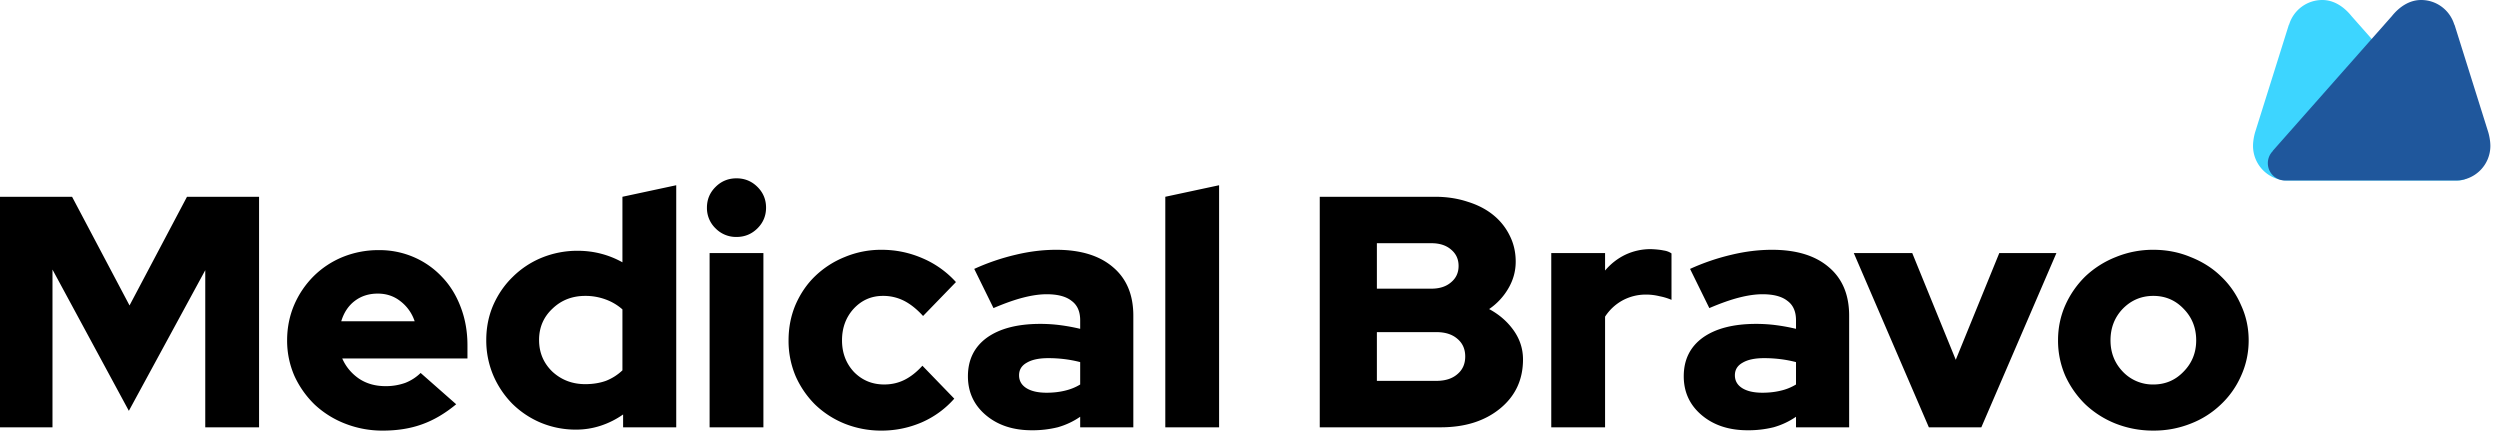
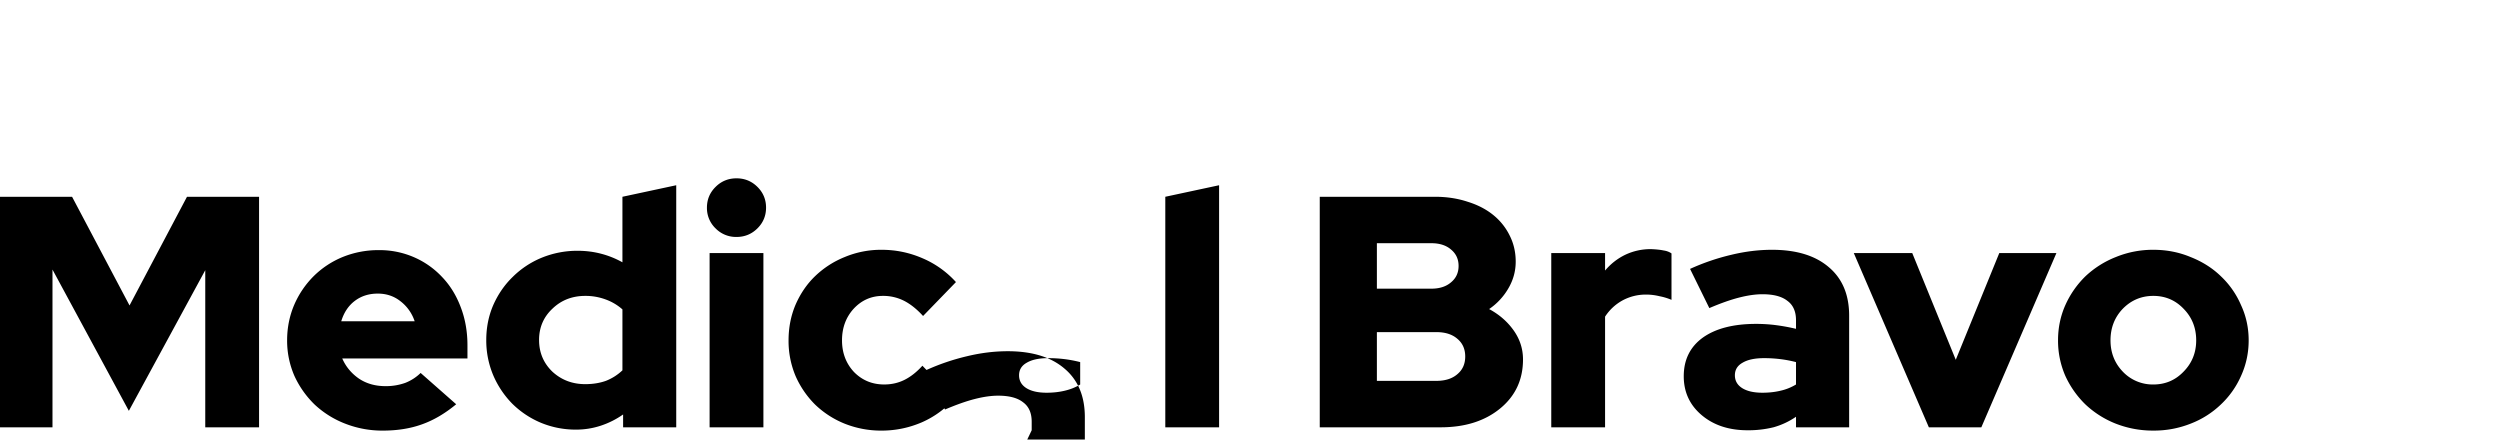
<svg xmlns="http://www.w3.org/2000/svg" width="182" height="32" fill="none">
-   <path d="M9.381 29.909l-5.56-10.285v11.484H0V14.325h5.247l4.183 7.912 4.183-7.912h5.247v16.783h-3.917V19.67L9.38 29.91zM33.21 29.43c-.807.67-1.637 1.158-2.491 1.462-.838.304-1.79.456-2.853.456a7.405 7.405 0 0 1-2.732-.504 6.88 6.88 0 0 1-2.225-1.39 6.913 6.913 0 0 1-1.475-2.087 6.42 6.42 0 0 1-.532-2.589c0-.91.17-1.766.508-2.565a6.7 6.7 0 0 1 1.427-2.11 6.507 6.507 0 0 1 2.103-1.39 6.905 6.905 0 0 1 2.636-.504 6.29 6.29 0 0 1 2.587.527 6.15 6.15 0 0 1 2.03 1.439c.581.607 1.032 1.342 1.355 2.206.322.847.483 1.766.483 2.757v.959h-9.115c.258.591.66 1.079 1.209 1.462.548.368 1.193.552 1.934.552a4.18 4.18 0 0 0 1.45-.24 3.327 3.327 0 0 0 1.113-.72l2.587 2.278zm-5.707-8.056c-.645 0-1.2.175-1.668.527-.468.352-.798.847-.992 1.487h5.344a3.03 3.03 0 0 0-1.04-1.463c-.467-.367-1.015-.551-1.644-.551zM45.362 31.108v-.935c-.5.351-1.04.623-1.62.815a5.74 5.74 0 0 1-1.814.288 6.6 6.6 0 0 1-2.563-.504 6.577 6.577 0 0 1-2.079-1.39 6.722 6.722 0 0 1-1.378-2.062 6.51 6.51 0 0 1-.508-2.566c0-.91.17-1.758.508-2.541.355-.8.83-1.487 1.426-2.062a6.506 6.506 0 0 1 2.104-1.39 6.84 6.84 0 0 1 2.611-.504c.597 0 1.169.072 1.717.216a6.526 6.526 0 0 1 1.547.623v-4.771l3.917-.84v17.623h-3.868zm-6.117-6.354c0 .911.322 1.678.967 2.302.66.607 1.458.91 2.393.91.549 0 1.048-.079 1.5-.239a3.694 3.694 0 0 0 1.208-.767v-4.436a3.781 3.781 0 0 0-1.209-.719 4.222 4.222 0 0 0-1.499-.264c-.95 0-1.748.312-2.393.936-.645.607-.968 1.366-.968 2.277zM53.617 17.25a2.084 2.084 0 0 1-1.523-.623 2.049 2.049 0 0 1-.629-1.51c0-.592.21-1.096.63-1.511.418-.416.926-.624 1.522-.624.597 0 1.105.208 1.524.624.419.415.628.919.628 1.51s-.21 1.095-.628 1.51c-.42.416-.927.624-1.524.624zm1.959 1.175v12.683h-3.917V18.425h3.917zM64.37 27.99c.532 0 1.024-.111 1.475-.335.451-.224.887-.567 1.306-1.03l2.32 2.397a6.755 6.755 0 0 1-2.369 1.726c-.935.4-1.91.6-2.925.6a7.153 7.153 0 0 1-2.684-.504 6.721 6.721 0 0 1-2.152-1.39 6.774 6.774 0 0 1-1.427-2.087 6.57 6.57 0 0 1-.507-2.589c0-.927.169-1.79.507-2.59.355-.814.83-1.51 1.427-2.085a6.721 6.721 0 0 1 2.152-1.39 6.867 6.867 0 0 1 2.684-.528c1.047 0 2.047.208 2.998.623a6.941 6.941 0 0 1 2.418 1.727l-2.394 2.469c-.451-.495-.91-.863-1.378-1.103a3.34 3.34 0 0 0-1.548-.36c-.838 0-1.547.312-2.127.936-.565.623-.847 1.39-.847 2.301 0 .911.29 1.678.87 2.302.597.607 1.33.91 2.201.91zM75.107 31.323c-1.354 0-2.466-.367-3.337-1.102-.87-.736-1.305-1.679-1.305-2.83 0-1.198.46-2.133 1.378-2.805.935-.67 2.232-1.007 3.893-1.007.5 0 .991.032 1.475.096.483.064.959.152 1.426.264v-.623c0-.64-.21-1.111-.629-1.415-.402-.32-1.007-.48-1.813-.48-.5 0-1.064.08-1.692.24-.63.16-1.354.416-2.177.768l-1.402-2.853a16.118 16.118 0 0 1 3.022-1.031c1-.24 1.983-.36 2.95-.36 1.773 0 3.152.424 4.135 1.27.983.832 1.475 2.007 1.475 3.525v8.128h-3.869v-.768a5.494 5.494 0 0 1-1.644.768 7.635 7.635 0 0 1-1.886.215zm-.919-4.003c0 .4.178.71.532.935.355.223.847.335 1.475.335.468 0 .903-.048 1.306-.144.419-.096.798-.247 1.136-.455v-1.63a8.921 8.921 0 0 0-1.136-.216 9.615 9.615 0 0 0-1.185-.072c-.677 0-1.2.112-1.572.335-.37.208-.556.512-.556.912zM88.75 13.486v17.622h-3.916V14.325l3.917-.84zM96.078 14.325h8.39c.854 0 1.644.12 2.369.36.726.223 1.346.543 1.862.959a4.41 4.41 0 0 1 1.209 1.51c.29.575.435 1.207.435 1.894 0 .687-.177 1.335-.532 1.942a4.63 4.63 0 0 1-1.402 1.51c.742.4 1.338.92 1.789 1.559.452.64.677 1.343.677 2.11 0 1.47-.556 2.661-1.668 3.572-1.112.911-2.555 1.367-4.328 1.367h-8.801V14.325zm8.124 3.38h-3.965v3.31h3.965c.596 0 1.072-.153 1.427-.457.37-.303.556-.703.556-1.198 0-.496-.186-.895-.556-1.199-.355-.304-.831-.456-1.427-.456zm.363 10.022c.644 0 1.152-.16 1.523-.48.387-.319.58-.75.58-1.294 0-.543-.193-.975-.58-1.295-.371-.32-.879-.48-1.523-.48h-4.328v3.55h4.328zM112.932 31.108V18.425h3.917v1.27c.42-.495.911-.879 1.475-1.15a4.29 4.29 0 0 1 1.886-.408c.371.016.669.048.895.096.226.032.419.104.58.216v3.38a4.277 4.277 0 0 0-.87-.264 4.112 4.112 0 0 0-.992-.12c-.612 0-1.184.145-1.716.432-.516.288-.935.68-1.258 1.175v8.056h-3.917zM127.219 31.323c-1.354 0-2.466-.367-3.337-1.102-.87-.736-1.305-1.679-1.305-2.83 0-1.198.459-2.133 1.378-2.805.935-.67 2.232-1.007 3.893-1.007.499 0 .991.032 1.475.096.483.064.959.152 1.426.264v-.623c0-.64-.209-1.111-.628-1.415-.403-.32-1.008-.48-1.814-.48-.5 0-1.064.08-1.692.24-.629.16-1.354.416-2.176.768l-1.403-2.853a16.113 16.113 0 0 1 3.023-1.031c.999-.24 1.982-.36 2.949-.36 1.773 0 3.152.424 4.135 1.27.983.832 1.475 2.007 1.475 3.525v8.128h-3.869v-.768a5.499 5.499 0 0 1-1.644.768 7.635 7.635 0 0 1-1.886.215zm-.919-4.003c0 .4.178.71.532.935.355.223.847.335 1.475.335.468 0 .903-.048 1.306-.144a3.75 3.75 0 0 0 1.136-.455v-1.63a8.915 8.915 0 0 0-1.136-.216 9.62 9.62 0 0 0-1.185-.072c-.677 0-1.201.112-1.572.335-.37.208-.556.512-.556.912zM140.421 31.108l-5.464-12.683h4.255l3.168 7.768 3.167-7.768h4.159l-5.465 12.683h-3.82zM149.825 24.778c0-.91.177-1.766.532-2.565a6.823 6.823 0 0 1 1.474-2.11 6.953 6.953 0 0 1 2.201-1.39 7.106 7.106 0 0 1 2.732-.528c.967 0 1.87.176 2.708.527.854.336 1.588.8 2.2 1.391a6.314 6.314 0 0 1 1.475 2.11c.371.799.556 1.654.556 2.565s-.185 1.774-.556 2.59a6.38 6.38 0 0 1-1.475 2.085 6.599 6.599 0 0 1-2.2 1.391 7.217 7.217 0 0 1-2.708.503 7.403 7.403 0 0 1-2.732-.503 6.953 6.953 0 0 1-2.201-1.39 6.907 6.907 0 0 1-1.474-2.087 6.414 6.414 0 0 1-.532-2.589zm6.939 3.213c.87 0 1.604-.312 2.2-.935.613-.623.919-1.383.919-2.278 0-.91-.306-1.678-.919-2.301-.596-.624-1.33-.936-2.2-.936-.87 0-1.612.312-2.224.936-.597.623-.895 1.39-.895 2.301 0 .895.298 1.655.895 2.278a3.003 3.003 0 0 0 2.224.935z" fill="#000" />
-   <path d="M171.187 1.168C170.679.54 169.954 0 169.06 0a2.521 2.521 0 0 0-2.415 1.797l-.015.003-2.43 7.74c-.09.27-.18.711-.18 1.08a2.52 2.52 0 0 0 2.52 2.52h12.419a1.26 1.26 0 0 0 .895-2.148l.005-.013-8.672-9.81z" fill="#3DD5FF" />
-   <path d="M174.132 1.168C174.639.54 175.365 0 176.259 0c1.14 0 2.104.757 2.415 1.797l.015.003 2.43 7.74c.09.27.18.711.18 1.08a2.52 2.52 0 0 1-2.52 2.52H166.36a1.26 1.26 0 0 1-.895-2.148l-.005-.013 8.672-9.81z" fill="#1F579C" />
+   <path d="M9.381 29.909l-5.56-10.285v11.484H0V14.325h5.247l4.183 7.912 4.183-7.912h5.247v16.783h-3.917V19.67L9.38 29.91zM33.21 29.43c-.807.67-1.637 1.158-2.491 1.462-.838.304-1.79.456-2.853.456a7.405 7.405 0 0 1-2.732-.504 6.88 6.88 0 0 1-2.225-1.39 6.913 6.913 0 0 1-1.475-2.087 6.42 6.42 0 0 1-.532-2.589c0-.91.17-1.766.508-2.565a6.7 6.7 0 0 1 1.427-2.11 6.507 6.507 0 0 1 2.103-1.39 6.905 6.905 0 0 1 2.636-.504 6.29 6.29 0 0 1 2.587.527 6.15 6.15 0 0 1 2.03 1.439c.581.607 1.032 1.342 1.355 2.206.322.847.483 1.766.483 2.757v.959h-9.115c.258.591.66 1.079 1.209 1.462.548.368 1.193.552 1.934.552a4.18 4.18 0 0 0 1.45-.24 3.327 3.327 0 0 0 1.113-.72l2.587 2.278zm-5.707-8.056c-.645 0-1.2.175-1.668.527-.468.352-.798.847-.992 1.487h5.344a3.03 3.03 0 0 0-1.04-1.463c-.467-.367-1.015-.551-1.644-.551zM45.362 31.108v-.935c-.5.351-1.04.623-1.62.815a5.74 5.74 0 0 1-1.814.288 6.6 6.6 0 0 1-2.563-.504 6.577 6.577 0 0 1-2.079-1.39 6.722 6.722 0 0 1-1.378-2.062 6.51 6.51 0 0 1-.508-2.566c0-.91.17-1.758.508-2.541.355-.8.83-1.487 1.426-2.062a6.506 6.506 0 0 1 2.104-1.39 6.84 6.84 0 0 1 2.611-.504c.597 0 1.169.072 1.717.216a6.526 6.526 0 0 1 1.547.623v-4.771l3.917-.84v17.623h-3.868zm-6.117-6.354c0 .911.322 1.678.967 2.302.66.607 1.458.91 2.393.91.549 0 1.048-.079 1.5-.239a3.694 3.694 0 0 0 1.208-.767v-4.436a3.781 3.781 0 0 0-1.209-.719 4.222 4.222 0 0 0-1.499-.264c-.95 0-1.748.312-2.393.936-.645.607-.968 1.366-.968 2.277zM53.617 17.25a2.084 2.084 0 0 1-1.523-.623 2.049 2.049 0 0 1-.629-1.51c0-.592.21-1.096.63-1.511.418-.416.926-.624 1.522-.624.597 0 1.105.208 1.524.624.419.415.628.919.628 1.51s-.21 1.095-.628 1.51c-.42.416-.927.624-1.524.624zm1.959 1.175v12.683h-3.917V18.425h3.917zM64.37 27.99c.532 0 1.024-.111 1.475-.335.451-.224.887-.567 1.306-1.03l2.32 2.397a6.755 6.755 0 0 1-2.369 1.726c-.935.4-1.91.6-2.925.6a7.153 7.153 0 0 1-2.684-.504 6.721 6.721 0 0 1-2.152-1.39 6.774 6.774 0 0 1-1.427-2.087 6.57 6.57 0 0 1-.507-2.589c0-.927.169-1.79.507-2.59.355-.814.83-1.51 1.427-2.085a6.721 6.721 0 0 1 2.152-1.39 6.867 6.867 0 0 1 2.684-.528c1.047 0 2.047.208 2.998.623a6.941 6.941 0 0 1 2.418 1.727l-2.394 2.469c-.451-.495-.91-.863-1.378-1.103a3.34 3.34 0 0 0-1.548-.36c-.838 0-1.547.312-2.127.936-.565.623-.847 1.39-.847 2.301 0 .911.29 1.678.87 2.302.597.607 1.33.91 2.201.91zM75.107 31.323v-.623c0-.64-.21-1.111-.629-1.415-.402-.32-1.007-.48-1.813-.48-.5 0-1.064.08-1.692.24-.63.16-1.354.416-2.177.768l-1.402-2.853a16.118 16.118 0 0 1 3.022-1.031c1-.24 1.983-.36 2.95-.36 1.773 0 3.152.424 4.135 1.27.983.832 1.475 2.007 1.475 3.525v8.128h-3.869v-.768a5.494 5.494 0 0 1-1.644.768 7.635 7.635 0 0 1-1.886.215zm-.919-4.003c0 .4.178.71.532.935.355.223.847.335 1.475.335.468 0 .903-.048 1.306-.144.419-.096.798-.247 1.136-.455v-1.63a8.921 8.921 0 0 0-1.136-.216 9.615 9.615 0 0 0-1.185-.072c-.677 0-1.2.112-1.572.335-.37.208-.556.512-.556.912zM88.75 13.486v17.622h-3.916V14.325l3.917-.84zM96.078 14.325h8.39c.854 0 1.644.12 2.369.36.726.223 1.346.543 1.862.959a4.41 4.41 0 0 1 1.209 1.51c.29.575.435 1.207.435 1.894 0 .687-.177 1.335-.532 1.942a4.63 4.63 0 0 1-1.402 1.51c.742.4 1.338.92 1.789 1.559.452.64.677 1.343.677 2.11 0 1.47-.556 2.661-1.668 3.572-1.112.911-2.555 1.367-4.328 1.367h-8.801V14.325zm8.124 3.38h-3.965v3.31h3.965c.596 0 1.072-.153 1.427-.457.37-.303.556-.703.556-1.198 0-.496-.186-.895-.556-1.199-.355-.304-.831-.456-1.427-.456zm.363 10.022c.644 0 1.152-.16 1.523-.48.387-.319.58-.75.58-1.294 0-.543-.193-.975-.58-1.295-.371-.32-.879-.48-1.523-.48h-4.328v3.55h4.328zM112.932 31.108V18.425h3.917v1.27c.42-.495.911-.879 1.475-1.15a4.29 4.29 0 0 1 1.886-.408c.371.016.669.048.895.096.226.032.419.104.58.216v3.38a4.277 4.277 0 0 0-.87-.264 4.112 4.112 0 0 0-.992-.12c-.612 0-1.184.145-1.716.432-.516.288-.935.68-1.258 1.175v8.056h-3.917zM127.219 31.323c-1.354 0-2.466-.367-3.337-1.102-.87-.736-1.305-1.679-1.305-2.83 0-1.198.459-2.133 1.378-2.805.935-.67 2.232-1.007 3.893-1.007.499 0 .991.032 1.475.096.483.064.959.152 1.426.264v-.623c0-.64-.209-1.111-.628-1.415-.403-.32-1.008-.48-1.814-.48-.5 0-1.064.08-1.692.24-.629.16-1.354.416-2.176.768l-1.403-2.853a16.113 16.113 0 0 1 3.023-1.031c.999-.24 1.982-.36 2.949-.36 1.773 0 3.152.424 4.135 1.27.983.832 1.475 2.007 1.475 3.525v8.128h-3.869v-.768a5.499 5.499 0 0 1-1.644.768 7.635 7.635 0 0 1-1.886.215zm-.919-4.003c0 .4.178.71.532.935.355.223.847.335 1.475.335.468 0 .903-.048 1.306-.144a3.75 3.75 0 0 0 1.136-.455v-1.63a8.915 8.915 0 0 0-1.136-.216 9.62 9.62 0 0 0-1.185-.072c-.677 0-1.201.112-1.572.335-.37.208-.556.512-.556.912zM140.421 31.108l-5.464-12.683h4.255l3.168 7.768 3.167-7.768h4.159l-5.465 12.683h-3.82zM149.825 24.778c0-.91.177-1.766.532-2.565a6.823 6.823 0 0 1 1.474-2.11 6.953 6.953 0 0 1 2.201-1.39 7.106 7.106 0 0 1 2.732-.528c.967 0 1.87.176 2.708.527.854.336 1.588.8 2.2 1.391a6.314 6.314 0 0 1 1.475 2.11c.371.799.556 1.654.556 2.565s-.185 1.774-.556 2.59a6.38 6.38 0 0 1-1.475 2.085 6.599 6.599 0 0 1-2.2 1.391 7.217 7.217 0 0 1-2.708.503 7.403 7.403 0 0 1-2.732-.503 6.953 6.953 0 0 1-2.201-1.39 6.907 6.907 0 0 1-1.474-2.087 6.414 6.414 0 0 1-.532-2.589zm6.939 3.213c.87 0 1.604-.312 2.2-.935.613-.623.919-1.383.919-2.278 0-.91-.306-1.678-.919-2.301-.596-.624-1.33-.936-2.2-.936-.87 0-1.612.312-2.224.936-.597.623-.895 1.39-.895 2.301 0 .895.298 1.655.895 2.278a3.003 3.003 0 0 0 2.224.935z" fill="#000" />
</svg>